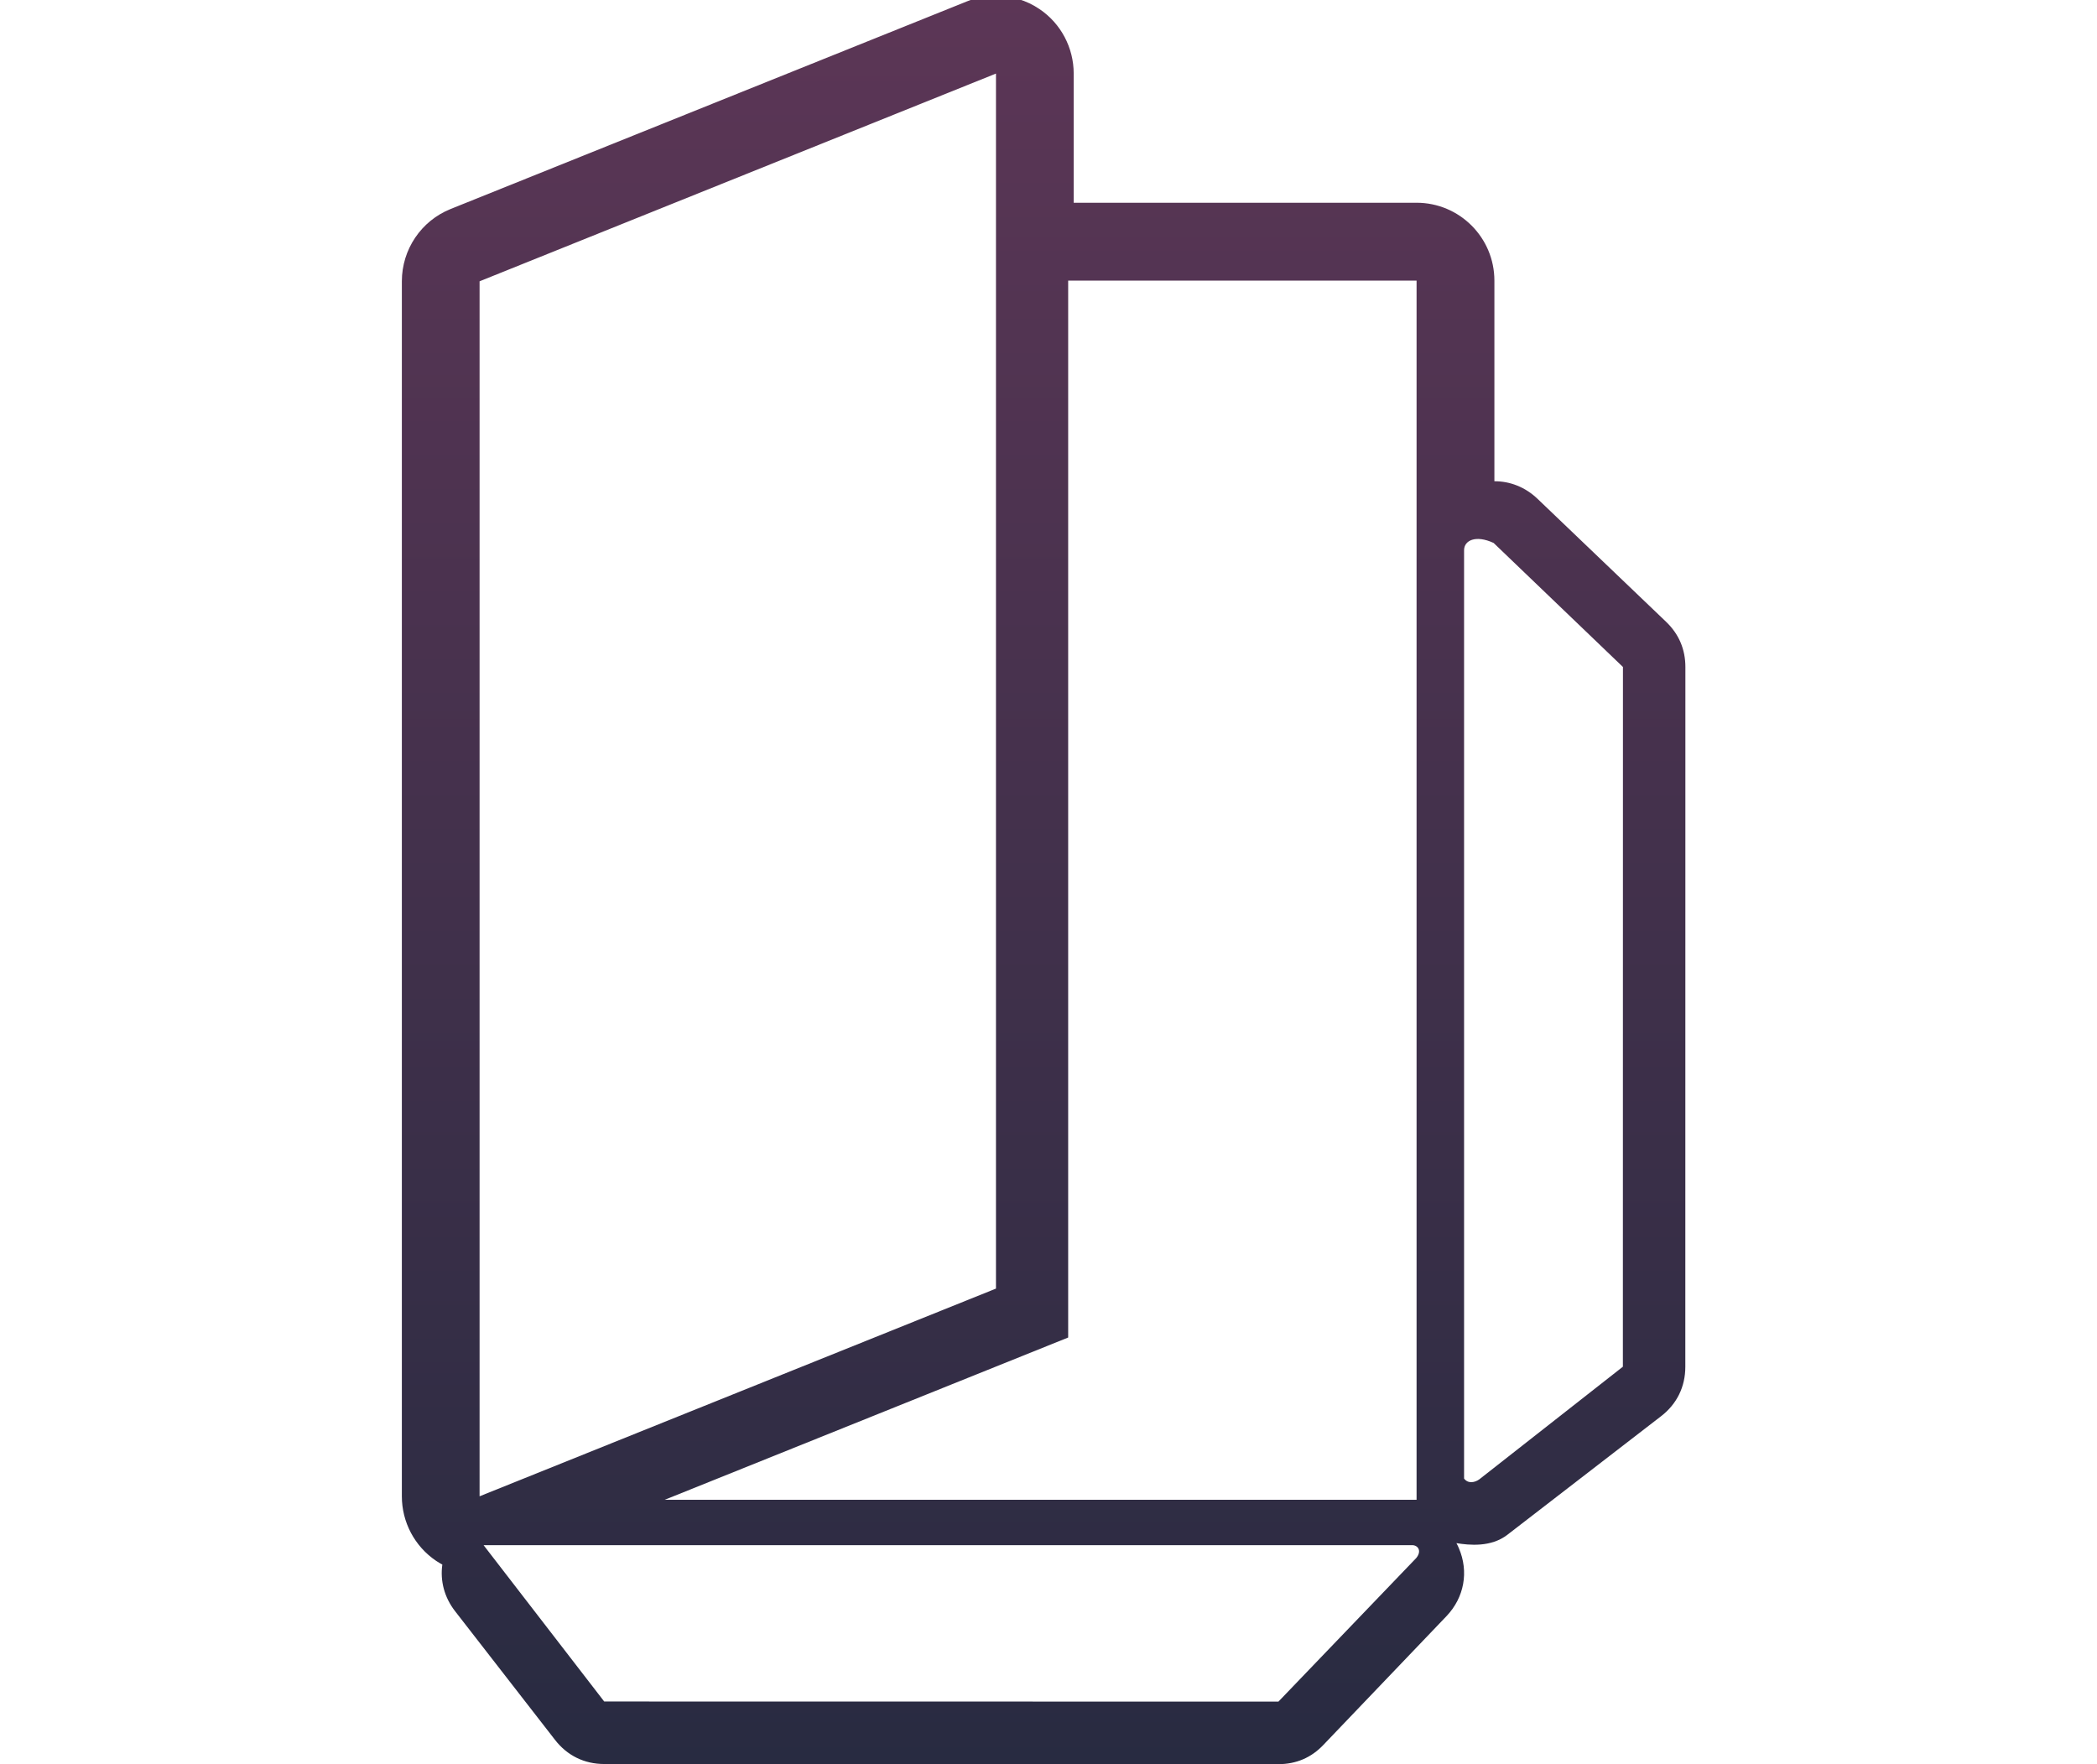
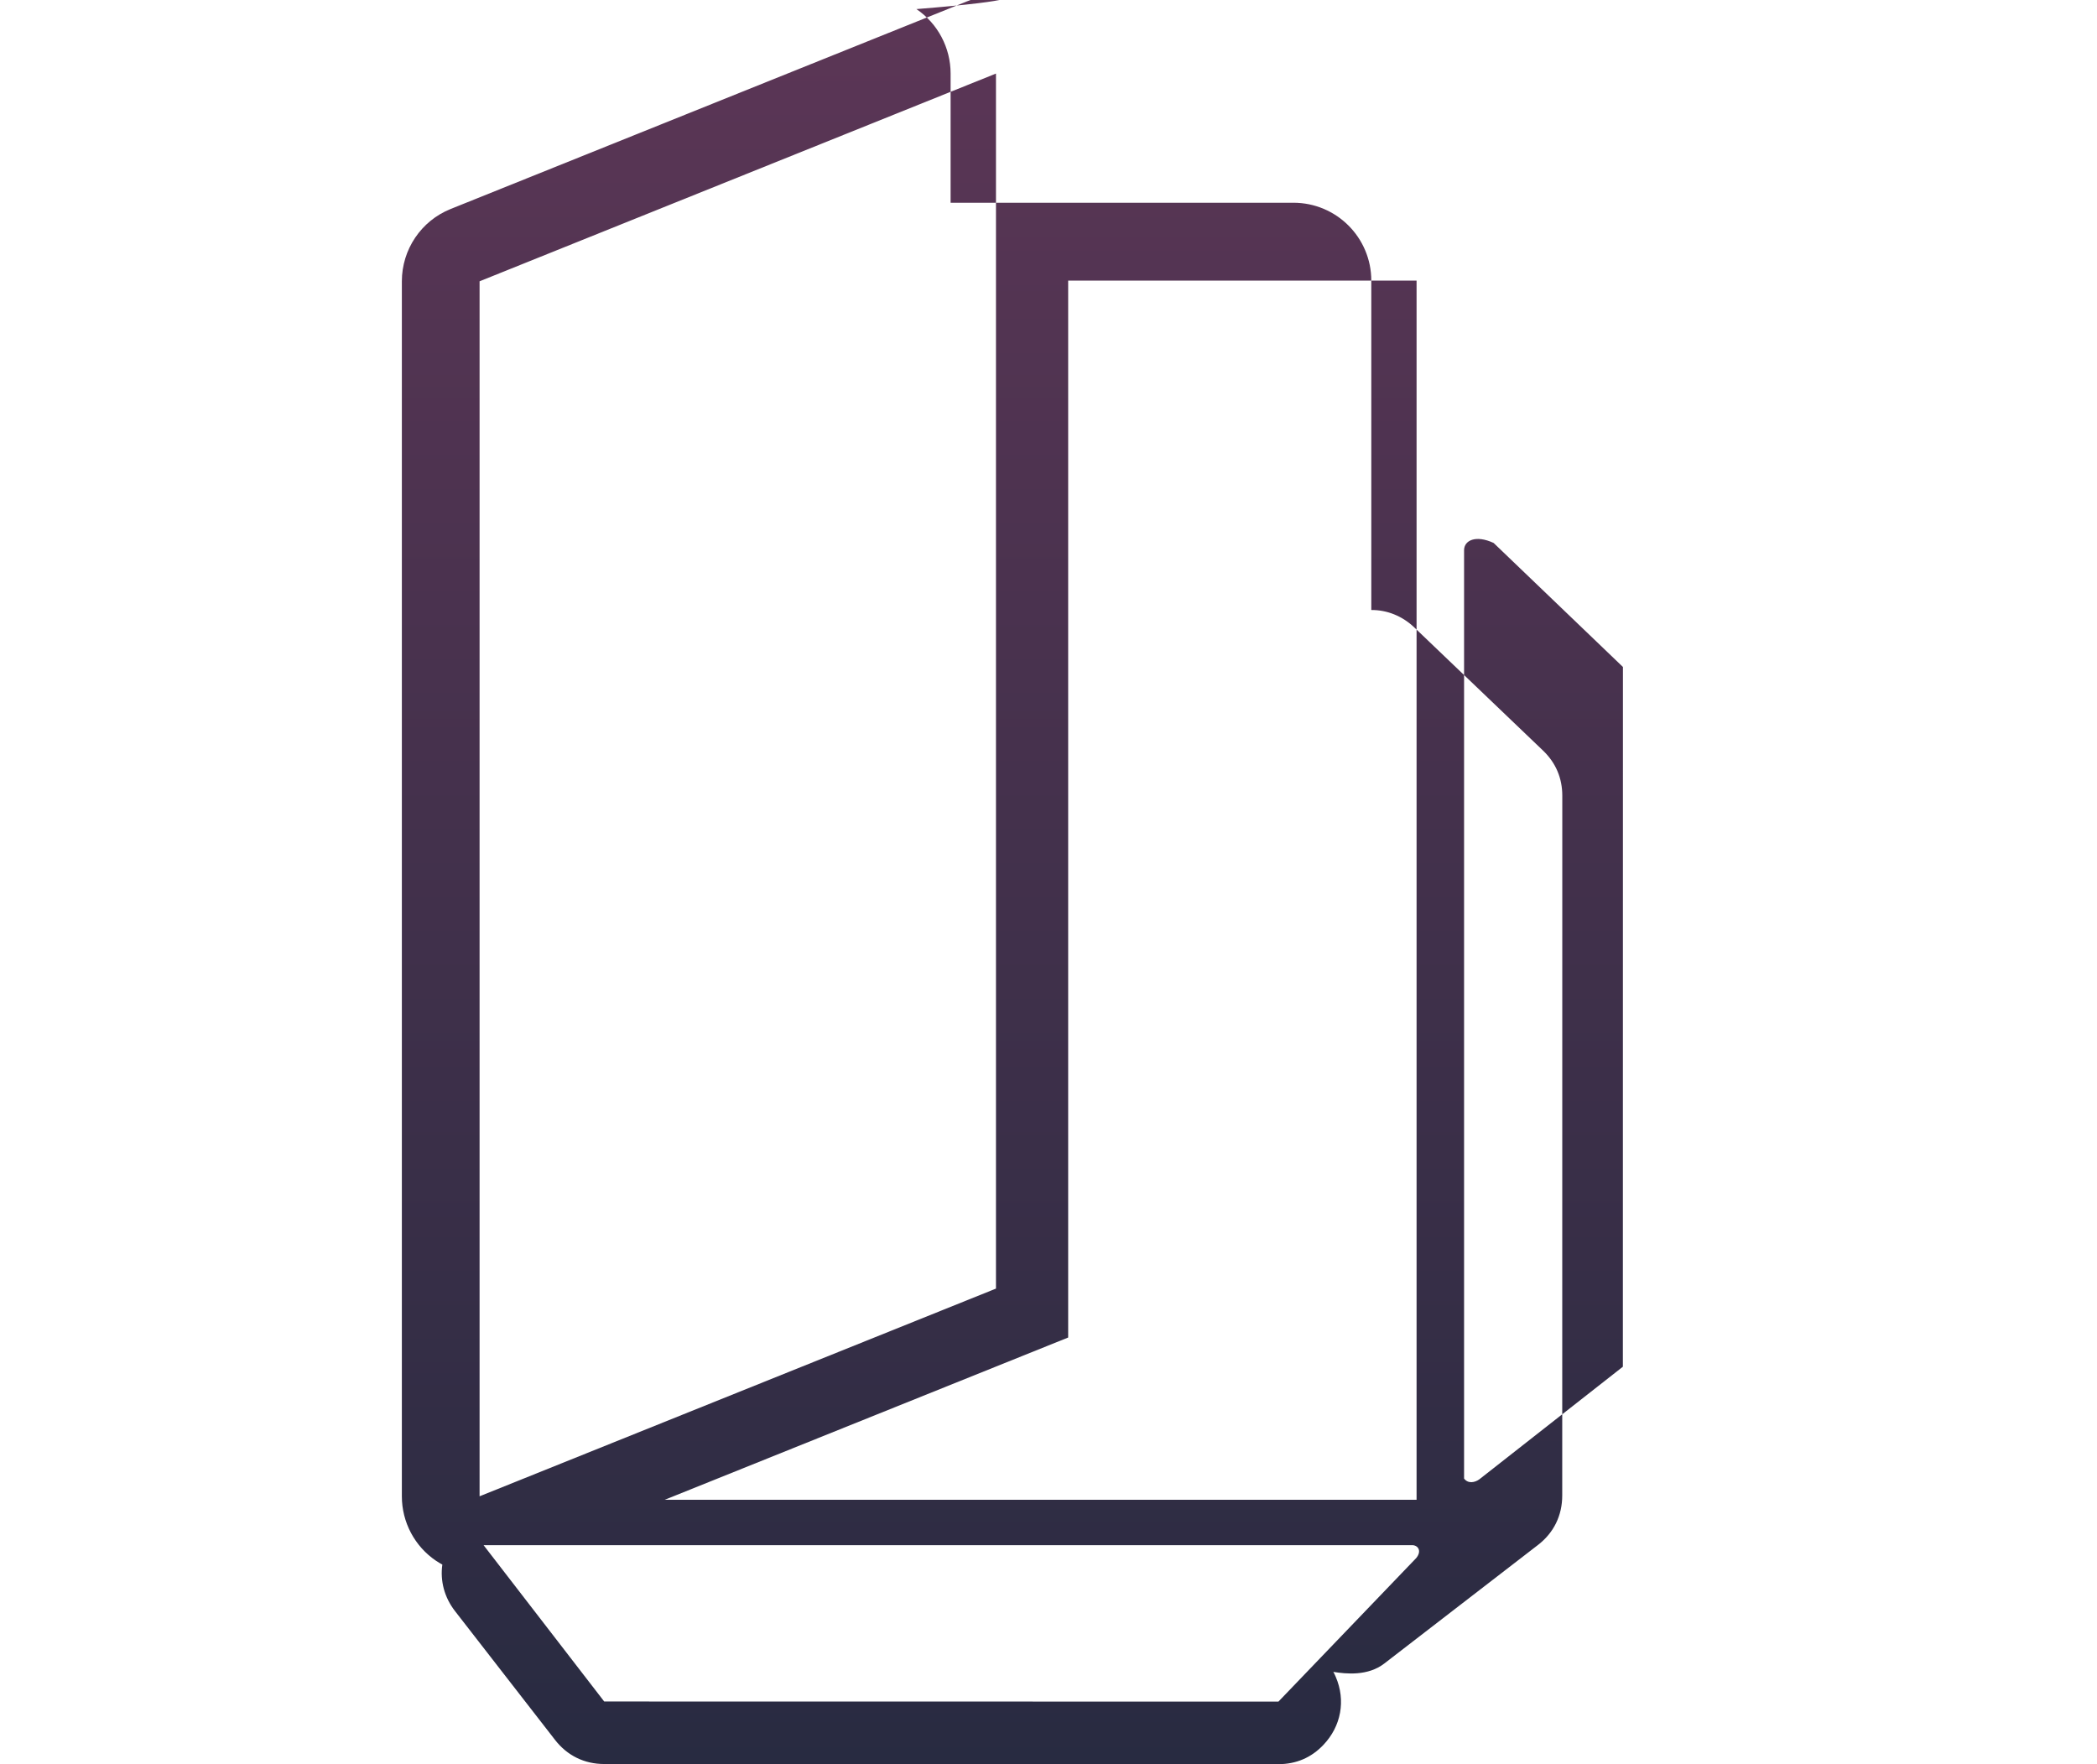
<svg xmlns="http://www.w3.org/2000/svg" version="1.1" id="Слой_1" x="0px" y="0px" width="63px" height="53px" viewBox="0 0 63 53" enable-background="new 0 0 63 53" xml:space="preserve">
  <linearGradient id="SVGID_1_" gradientUnits="userSpaceOnUse" x1="31.354" y1="53" x2="31.354" y2="-0.127">
    <stop offset="0" style="stop-color:#282B41" />
    <stop offset="1" style="stop-color:#5C3656" />
  </linearGradient>
-   <path fill-rule="evenodd" clip-rule="evenodd" fill="url(#SVGID_1_)" d="M44.441,44.445c-0.128,0.091-0.331,0.14-0.456-0.025V16.531  c0-0.298,0.351-0.468,0.888-0.219l3.885,3.726L48.756,41.06L44.441,44.445L44.441,44.445z M14.528,46.421h27.896  c0.175,0,0.3,0.17,0.124,0.387l-4.14,4.313l-20.256-0.003L14.528,46.421L14.528,46.421z M29.922,2.21v36.503l-15.514,6.24V8.451  L29.922,2.21L29.922,2.21z M42.559,8.431H32.091v31.752L19.97,45.058h22.588V8.431L42.559,8.431L42.559,8.431z M29.922-0.127  L29.922-0.127c-0.293,0-0.591,0.056-0.871,0.168L13.538,6.279c-0.885,0.355-1.465,1.216-1.465,2.172v36.502  c0,0.777,0.384,1.503,1.028,1.938c0.061,0.04,0.124,0.078,0.188,0.114c-0.069,0.491,0.061,0.986,0.384,1.401l3,3.863  c0.366,0.473,0.882,0.727,1.479,0.727L38.408,53c0.532,0,0.989-0.195,1.354-0.582l3.698-3.868c0.529-0.558,0.672-1.33,0.369-2.037  c-0.022-0.054-0.046-0.104-0.074-0.153c0.382,0.062,1.038,0.13,1.531-0.251l4.621-3.565c0.473-0.366,0.725-0.883,0.725-1.483  l0.002-21.021c0-0.532-0.194-0.989-0.578-1.358l-3.866-3.698c-0.364-0.348-0.824-0.529-1.294-0.526V8.431  c0-1.292-1.047-2.34-2.339-2.34h-10.3V2.21c0-0.775-0.383-1.503-1.027-1.937C30.84,0.008,30.382-0.127,29.922-0.127L29.922-0.127z" />
+   <path fill-rule="evenodd" clip-rule="evenodd" fill="url(#SVGID_1_)" d="M44.441,44.445c-0.128,0.091-0.331,0.14-0.456-0.025V16.531  c0-0.298,0.351-0.468,0.888-0.219l3.885,3.726L48.756,41.06L44.441,44.445L44.441,44.445z M14.528,46.421h27.896  c0.175,0,0.3,0.17,0.124,0.387l-4.14,4.313l-20.256-0.003L14.528,46.421L14.528,46.421z M29.922,2.21v36.503l-15.514,6.24V8.451  L29.922,2.21L29.922,2.21z M42.559,8.431H32.091v31.752L19.97,45.058h22.588V8.431L42.559,8.431L42.559,8.431z M29.922-0.127  L29.922-0.127c-0.293,0-0.591,0.056-0.871,0.168L13.538,6.279c-0.885,0.355-1.465,1.216-1.465,2.172v36.502  c0,0.777,0.384,1.503,1.028,1.938c0.061,0.04,0.124,0.078,0.188,0.114c-0.069,0.491,0.061,0.986,0.384,1.401l3,3.863  c0.366,0.473,0.882,0.727,1.479,0.727L38.408,53c0.532,0,0.989-0.195,1.354-0.582c0.529-0.558,0.672-1.33,0.369-2.037  c-0.022-0.054-0.046-0.104-0.074-0.153c0.382,0.062,1.038,0.13,1.531-0.251l4.621-3.565c0.473-0.366,0.725-0.883,0.725-1.483  l0.002-21.021c0-0.532-0.194-0.989-0.578-1.358l-3.866-3.698c-0.364-0.348-0.824-0.529-1.294-0.526V8.431  c0-1.292-1.047-2.34-2.339-2.34h-10.3V2.21c0-0.775-0.383-1.503-1.027-1.937C30.84,0.008,30.382-0.127,29.922-0.127L29.922-0.127z" />
</svg>